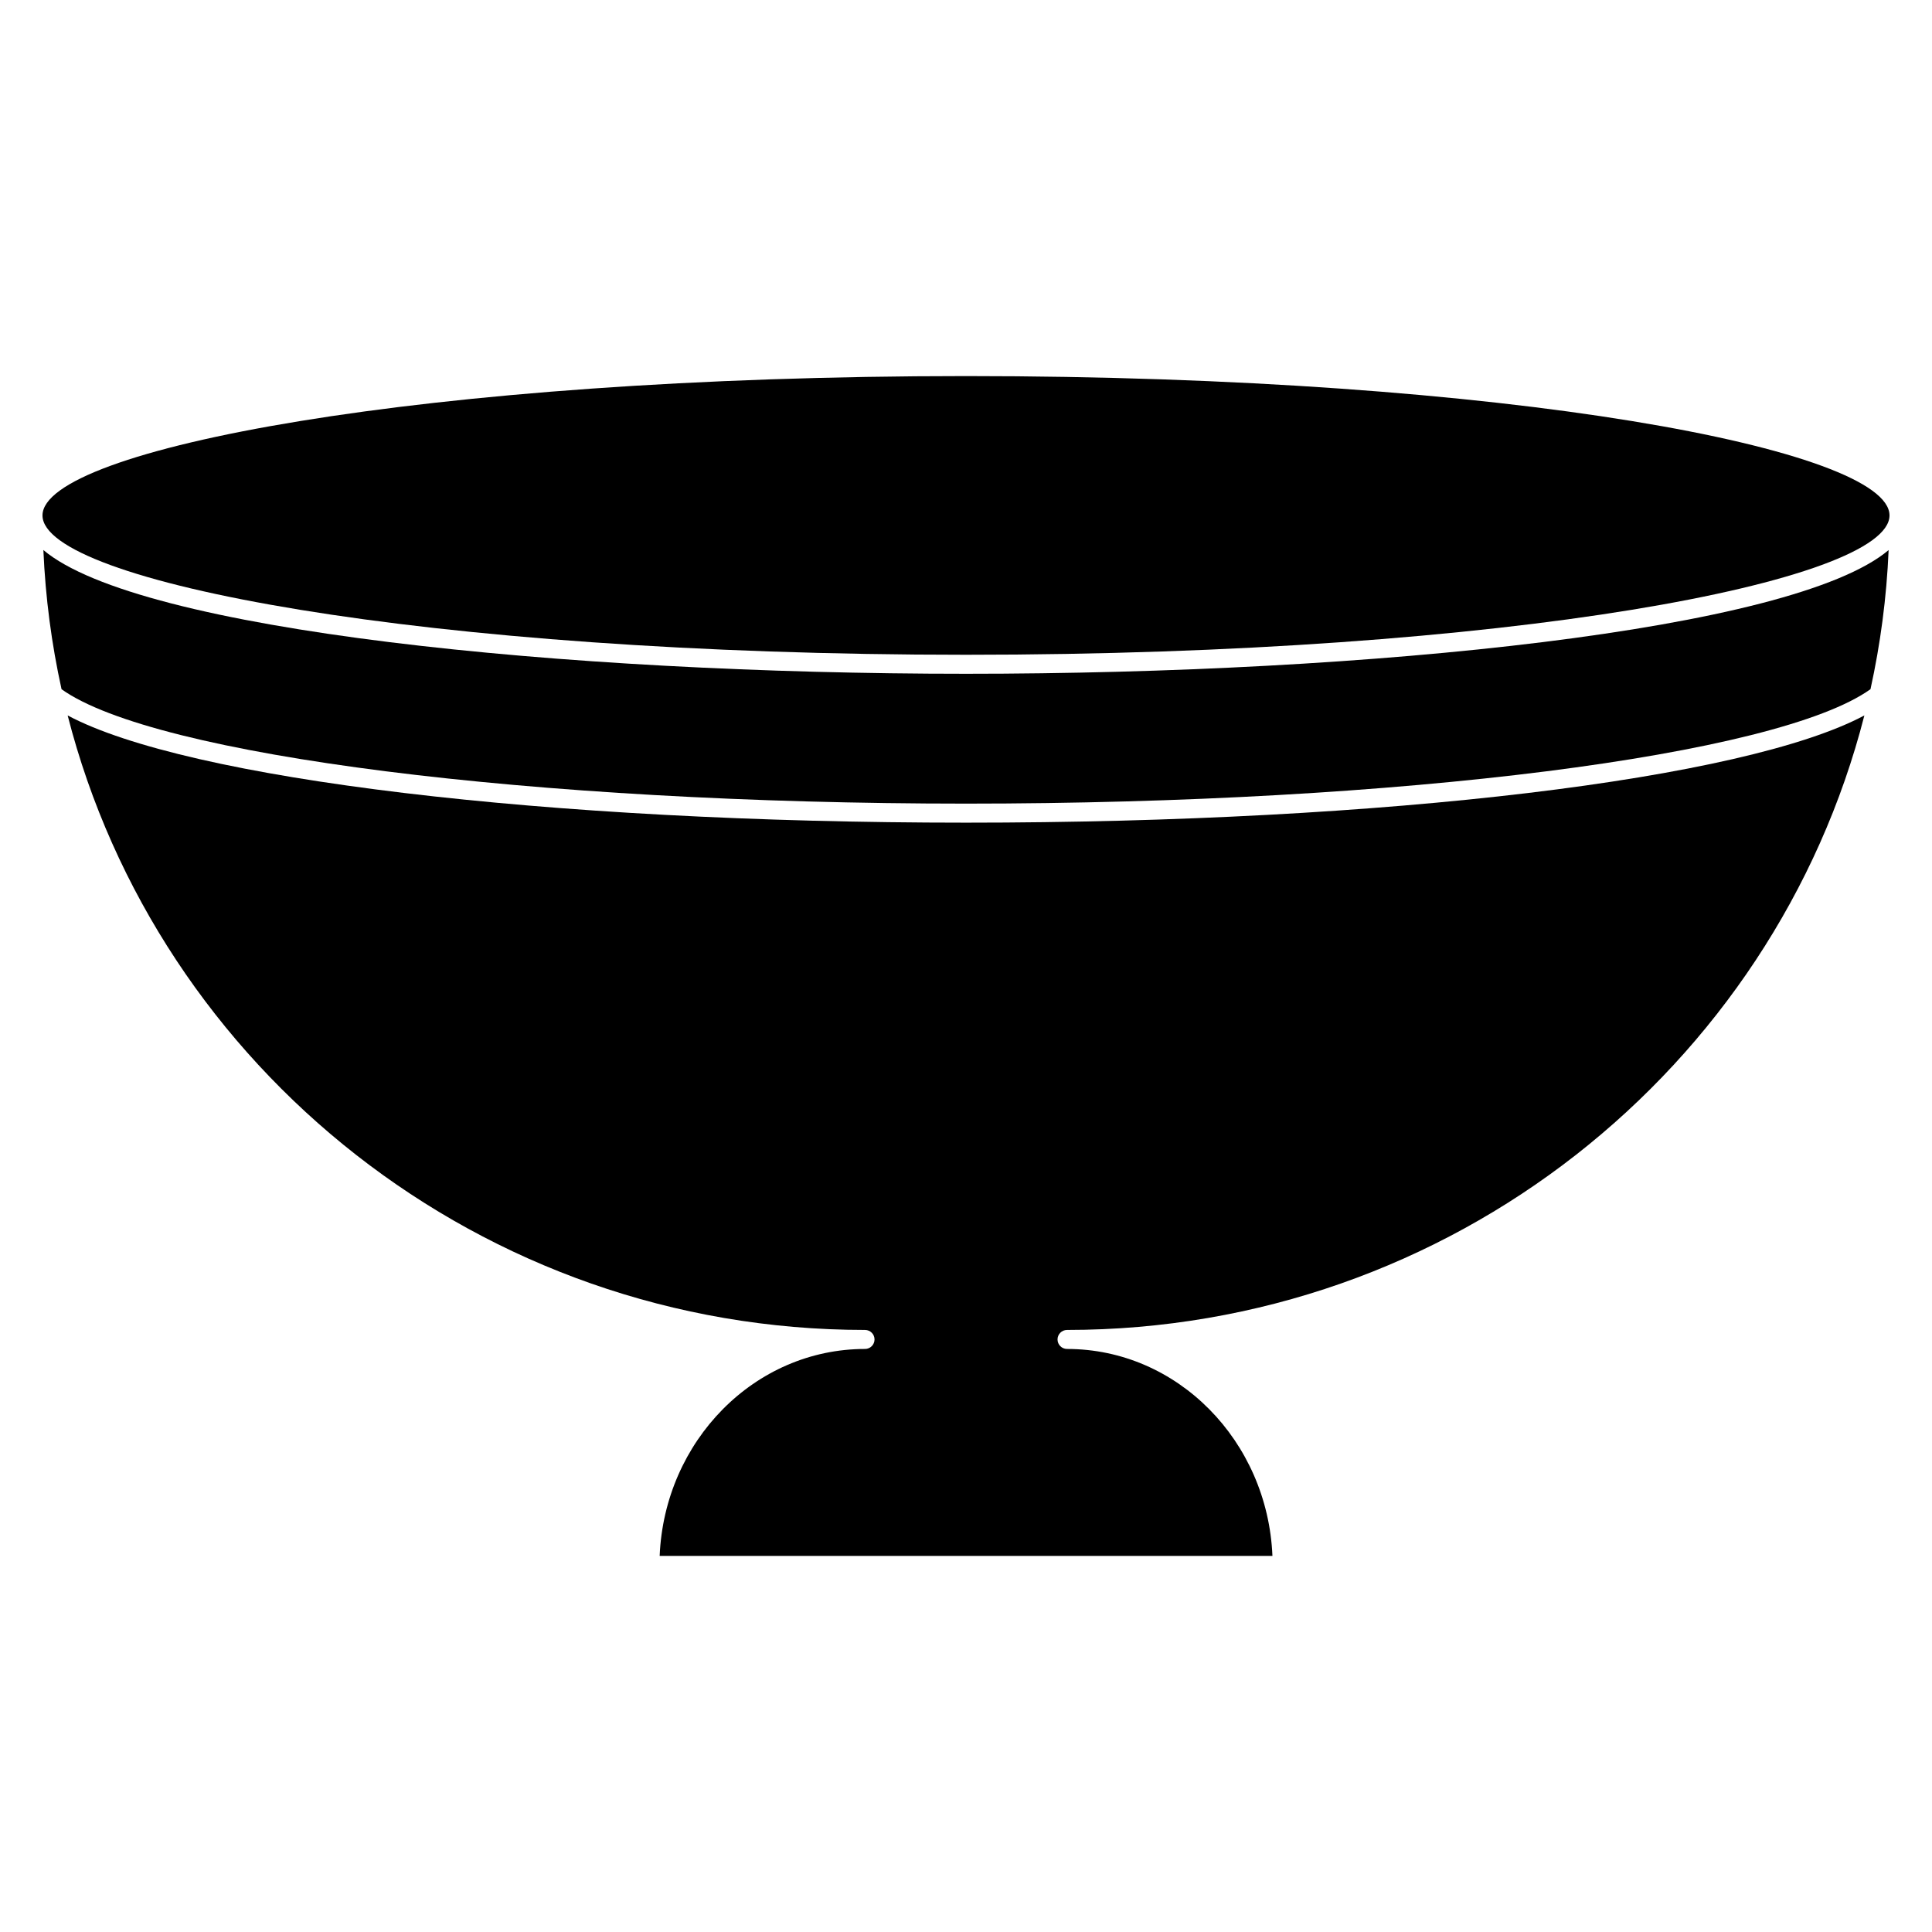
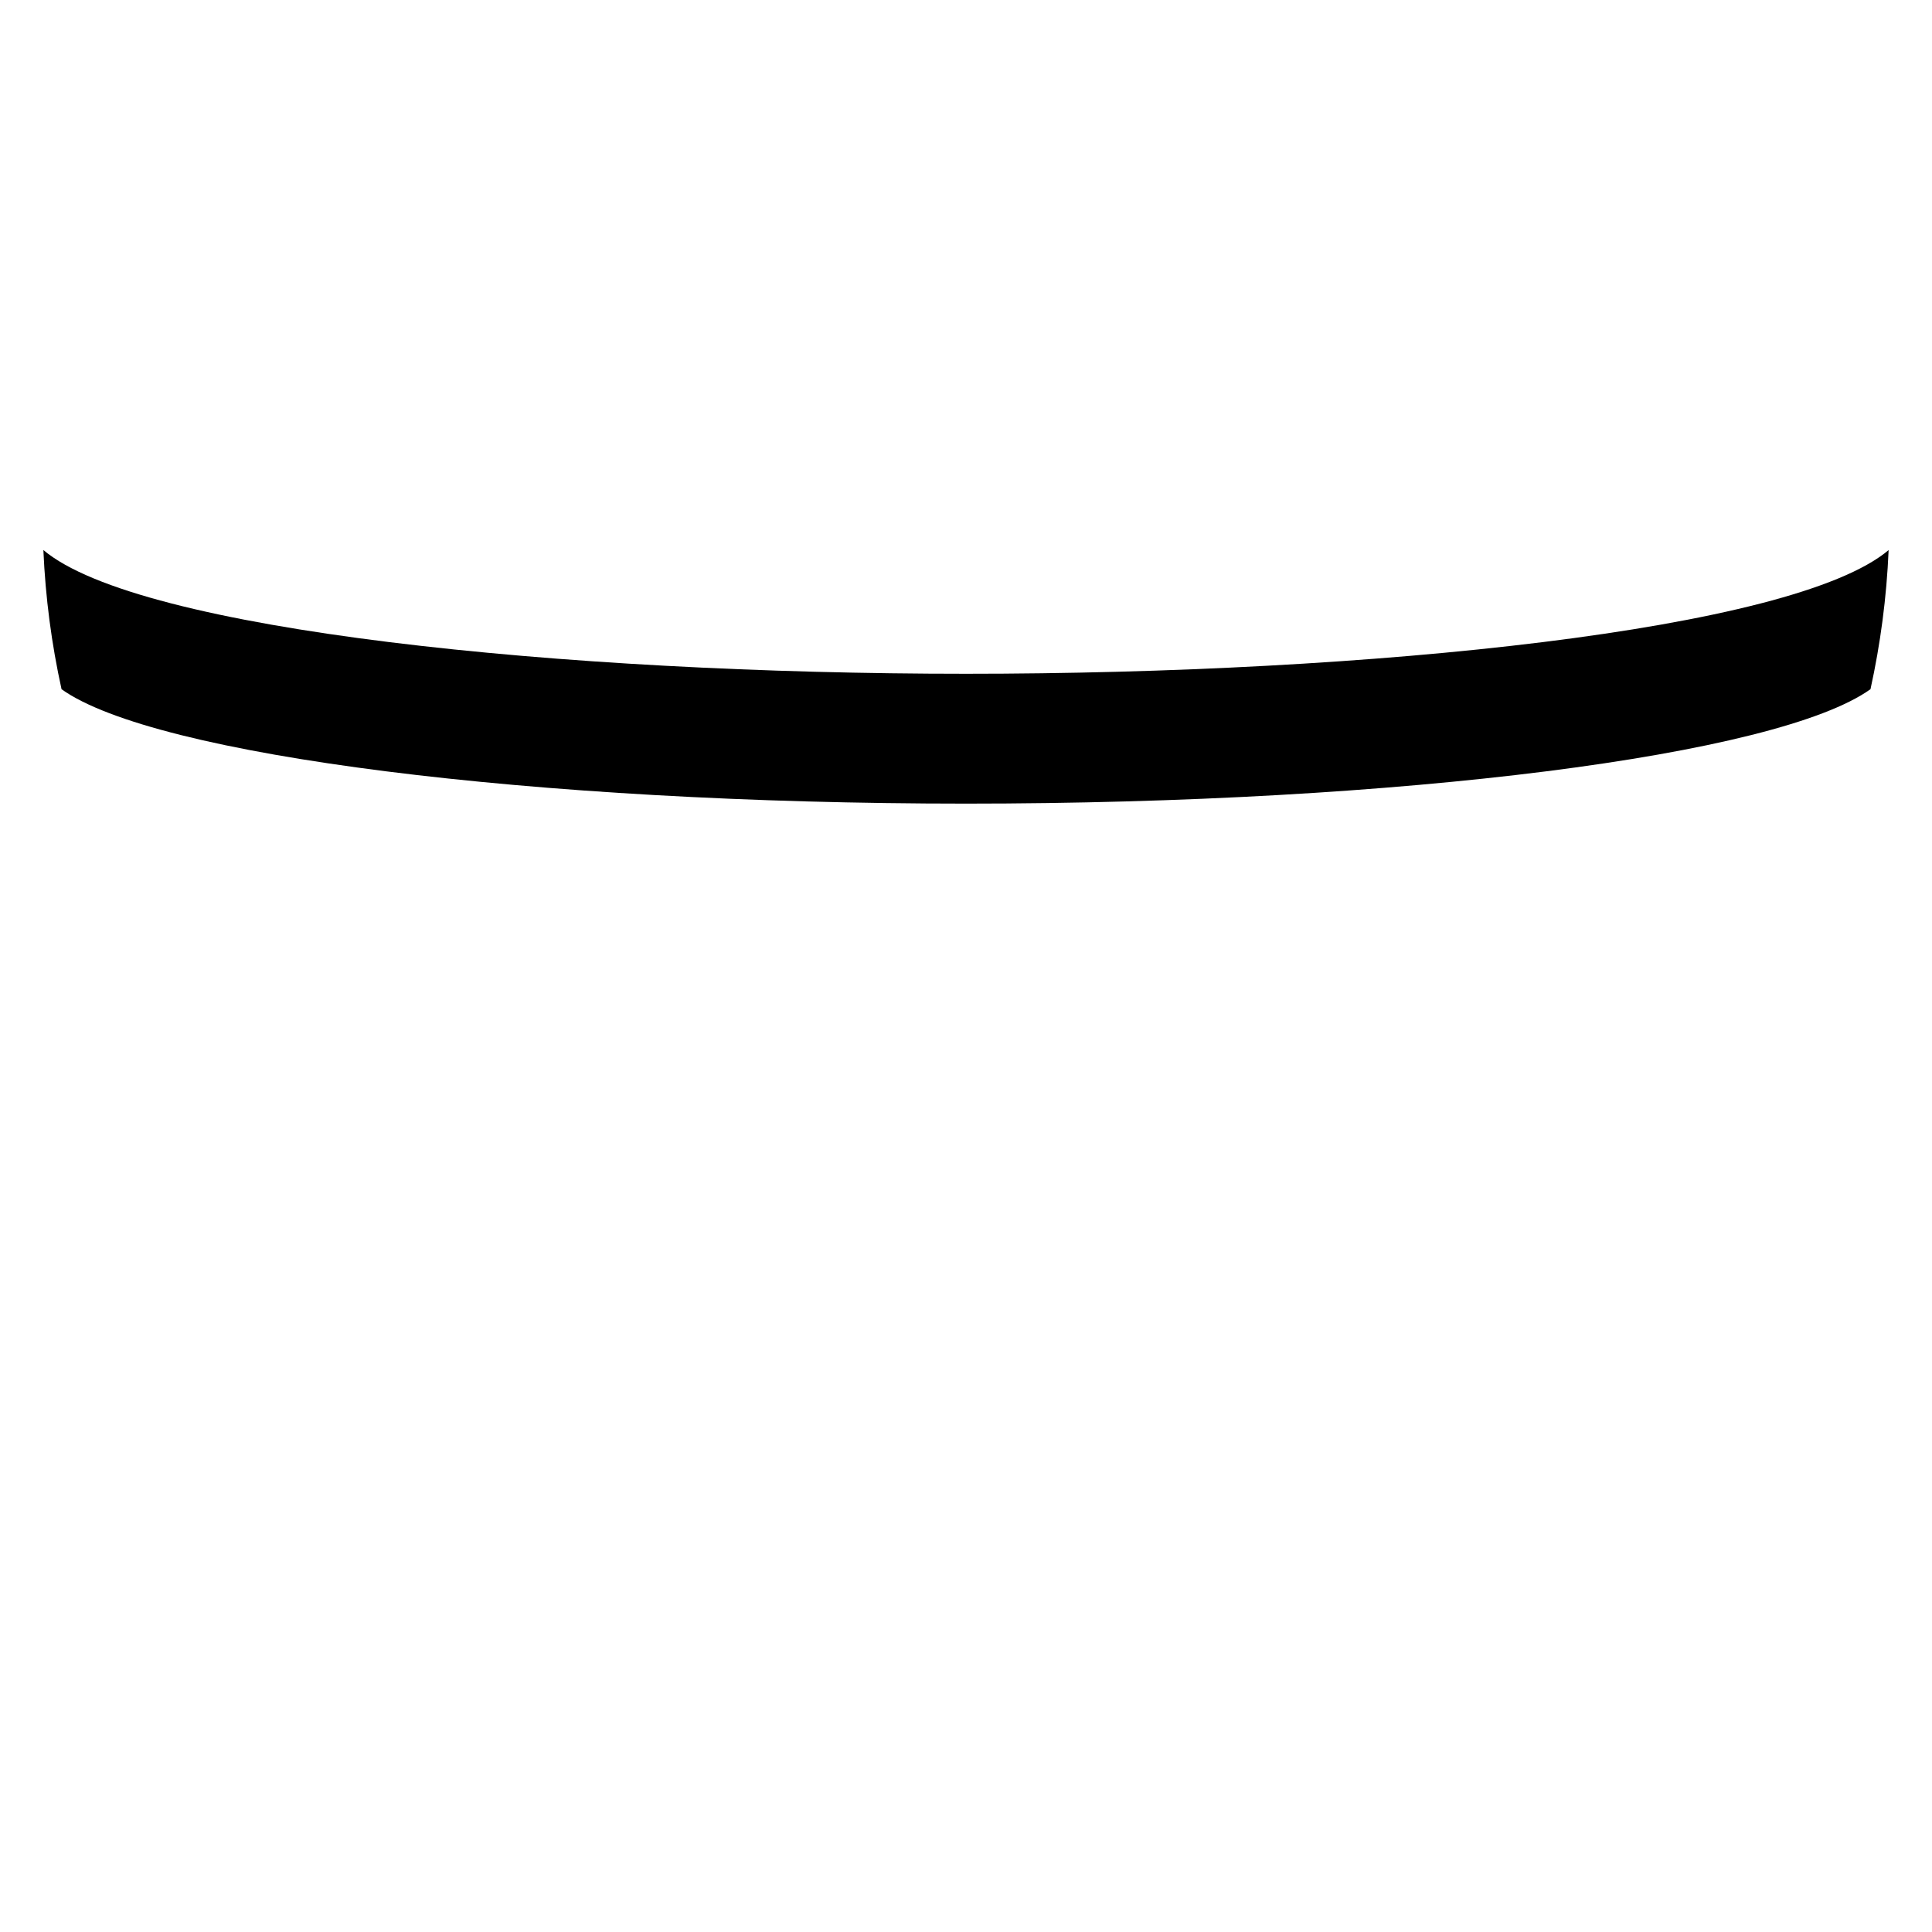
<svg xmlns="http://www.w3.org/2000/svg" fill="#000000" width="800px" height="800px" version="1.1" viewBox="144 144 512 512">
  <g>
-     <path d="m638.07 333.6c-31.652 16.906-126.5 28.414-238.07 28.414-111.39 0-206.39-11.516-238.07-28.414 23.922 93.477 109.58 162.85 211.31 162.85 1.391 0 2.519 1.129 2.519 2.519s-1.129 2.519-2.519 2.519c-29.27 0-53.152 24.383-54.422 54.836h162.39c-1.27-30.449-25.16-54.836-54.43-54.836-1.391 0-2.519-1.129-2.519-2.519s1.129-2.519 2.519-2.519c101.73 0 187.38-69.367 211.3-162.85z" />
-     <path d="m400 317.52c144.23 0 244.74-19.469 244.74-36.93-0.004-17.461-100.51-36.926-244.74-36.926-144.22 0-244.74 19.469-244.74 36.93 0 17.461 100.52 36.926 244.74 36.926z" />
    <path d="m639.7 326.64c2.629-11.961 4.273-24.273 4.805-36.867-25.246 21.359-137.8 32.785-244.5 32.785-106.7 0-219.26-11.426-244.51-32.797 0.543 12.605 2.176 24.93 4.816 36.891 24.625 17.602 124.86 30.316 239.69 30.316 115.05 0 215.11-12.715 239.7-30.328z" />
  </g>
</svg>